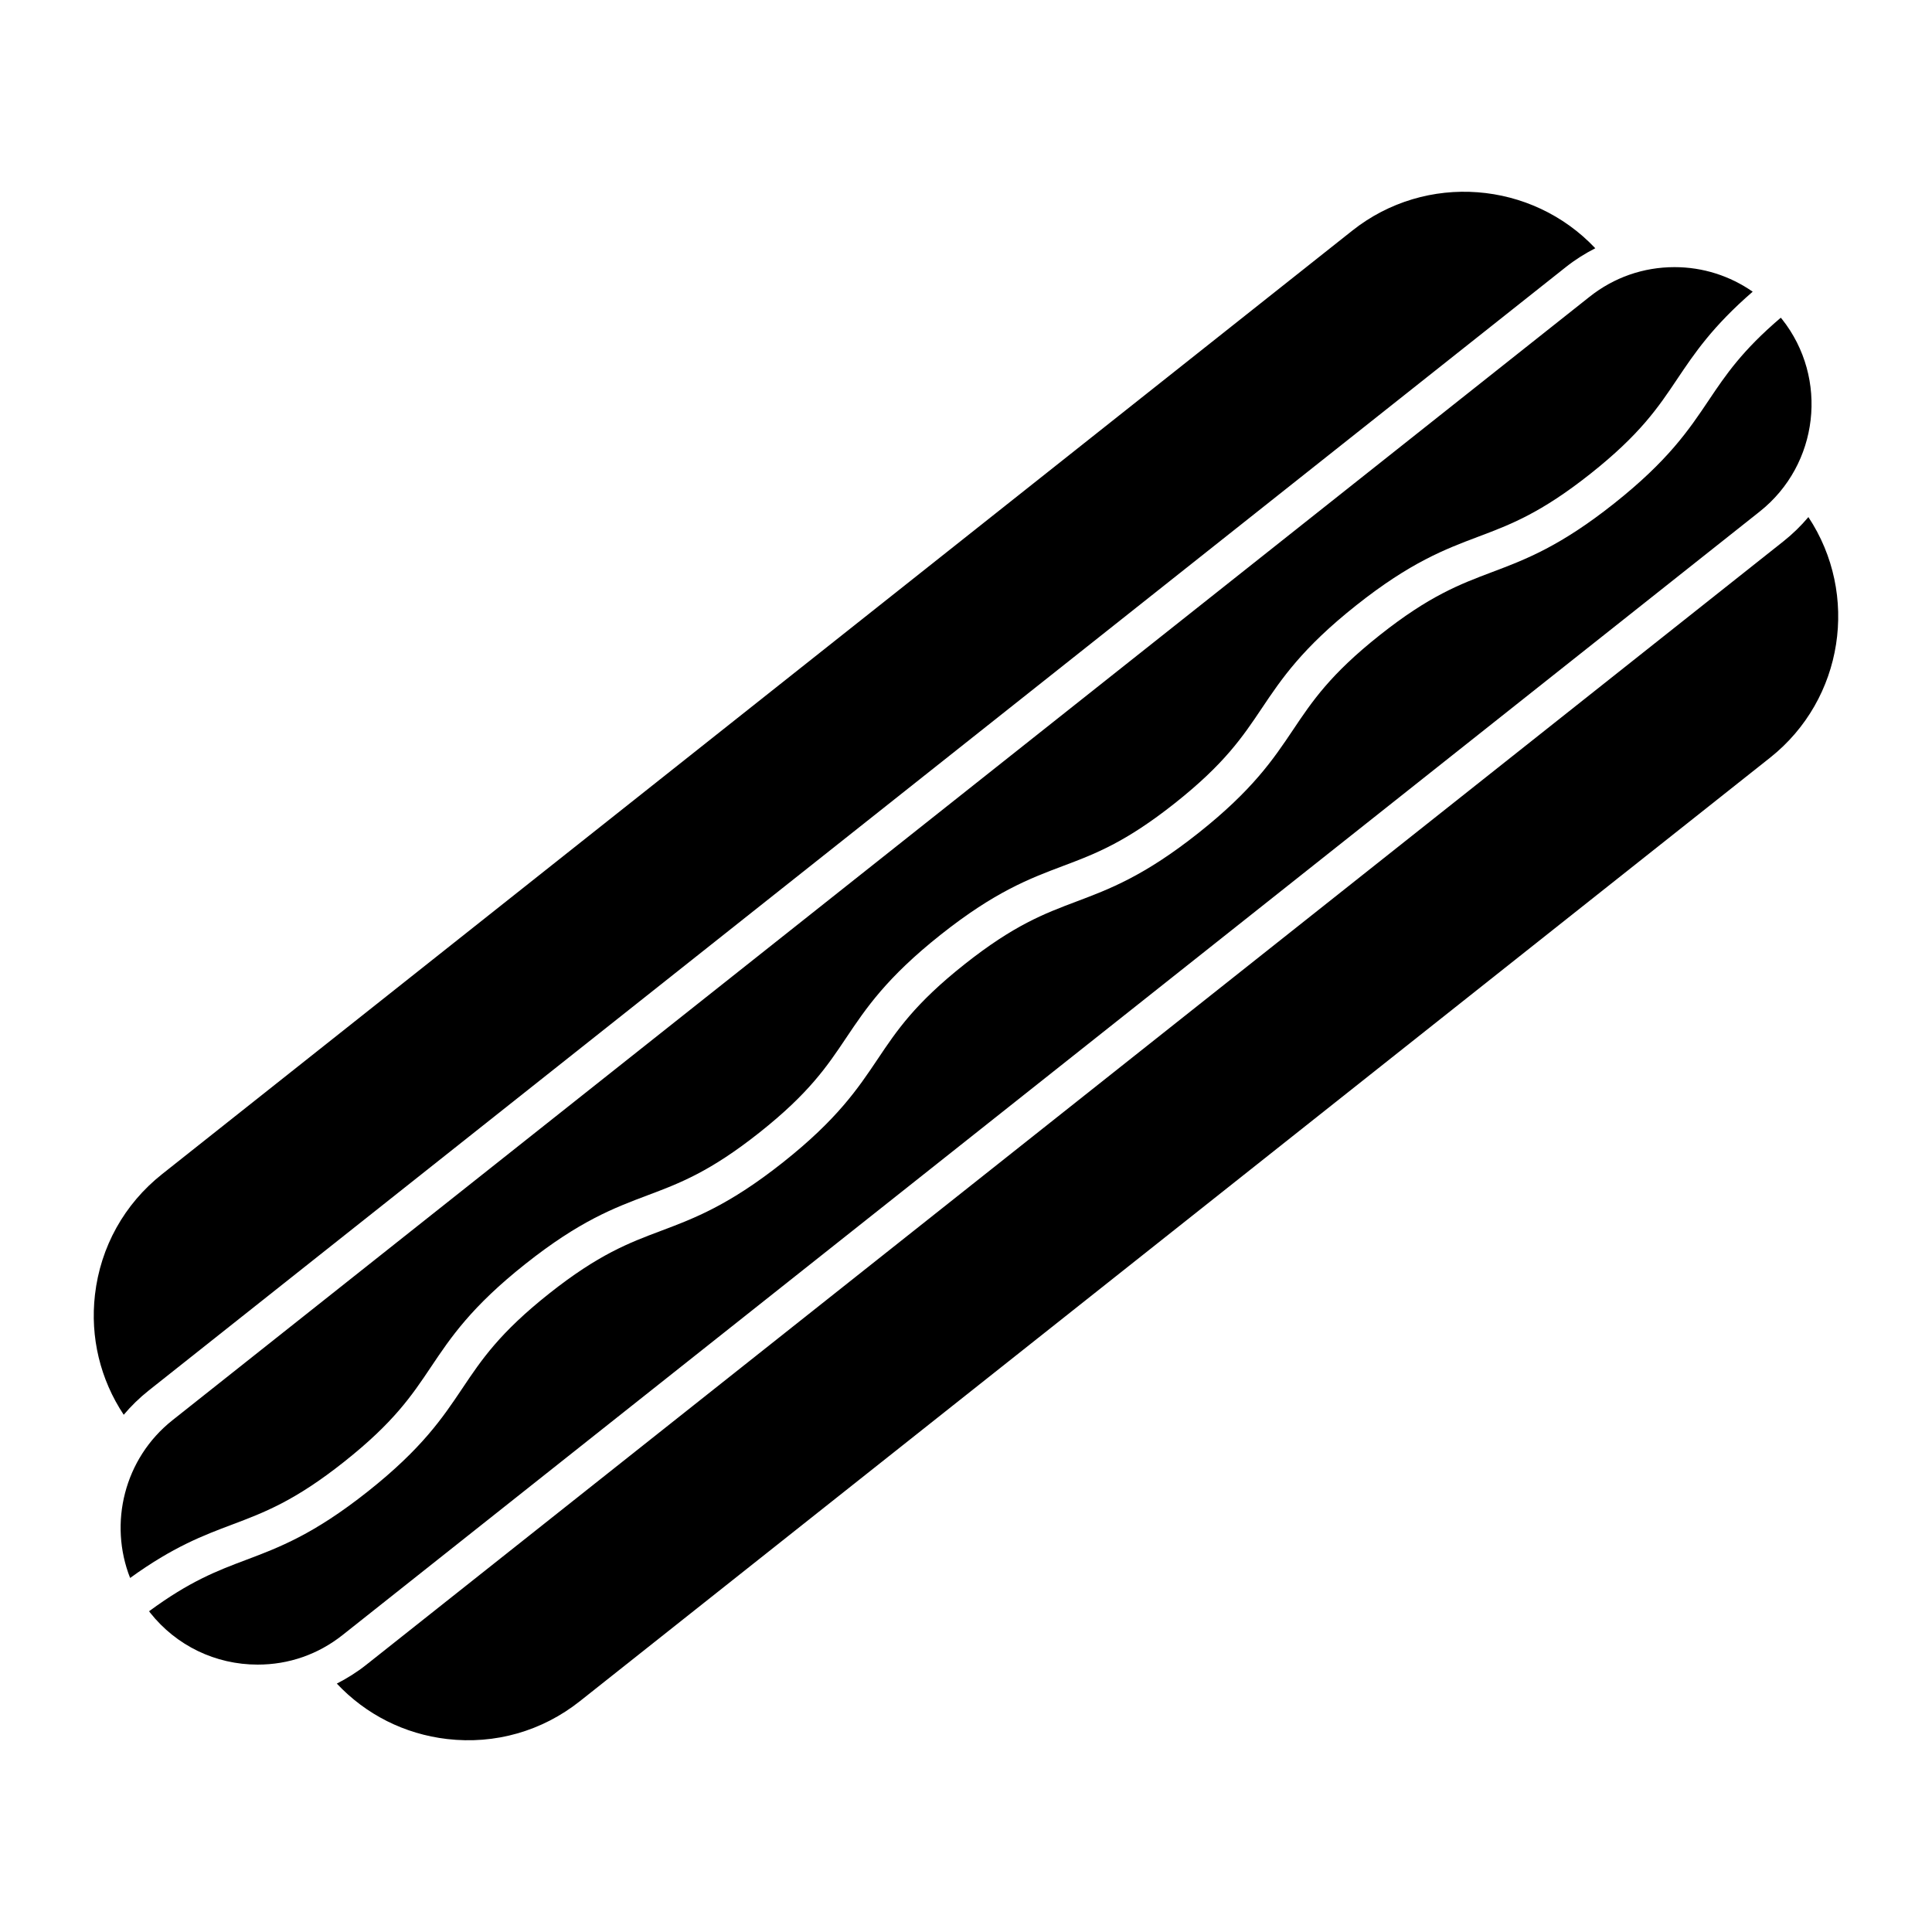
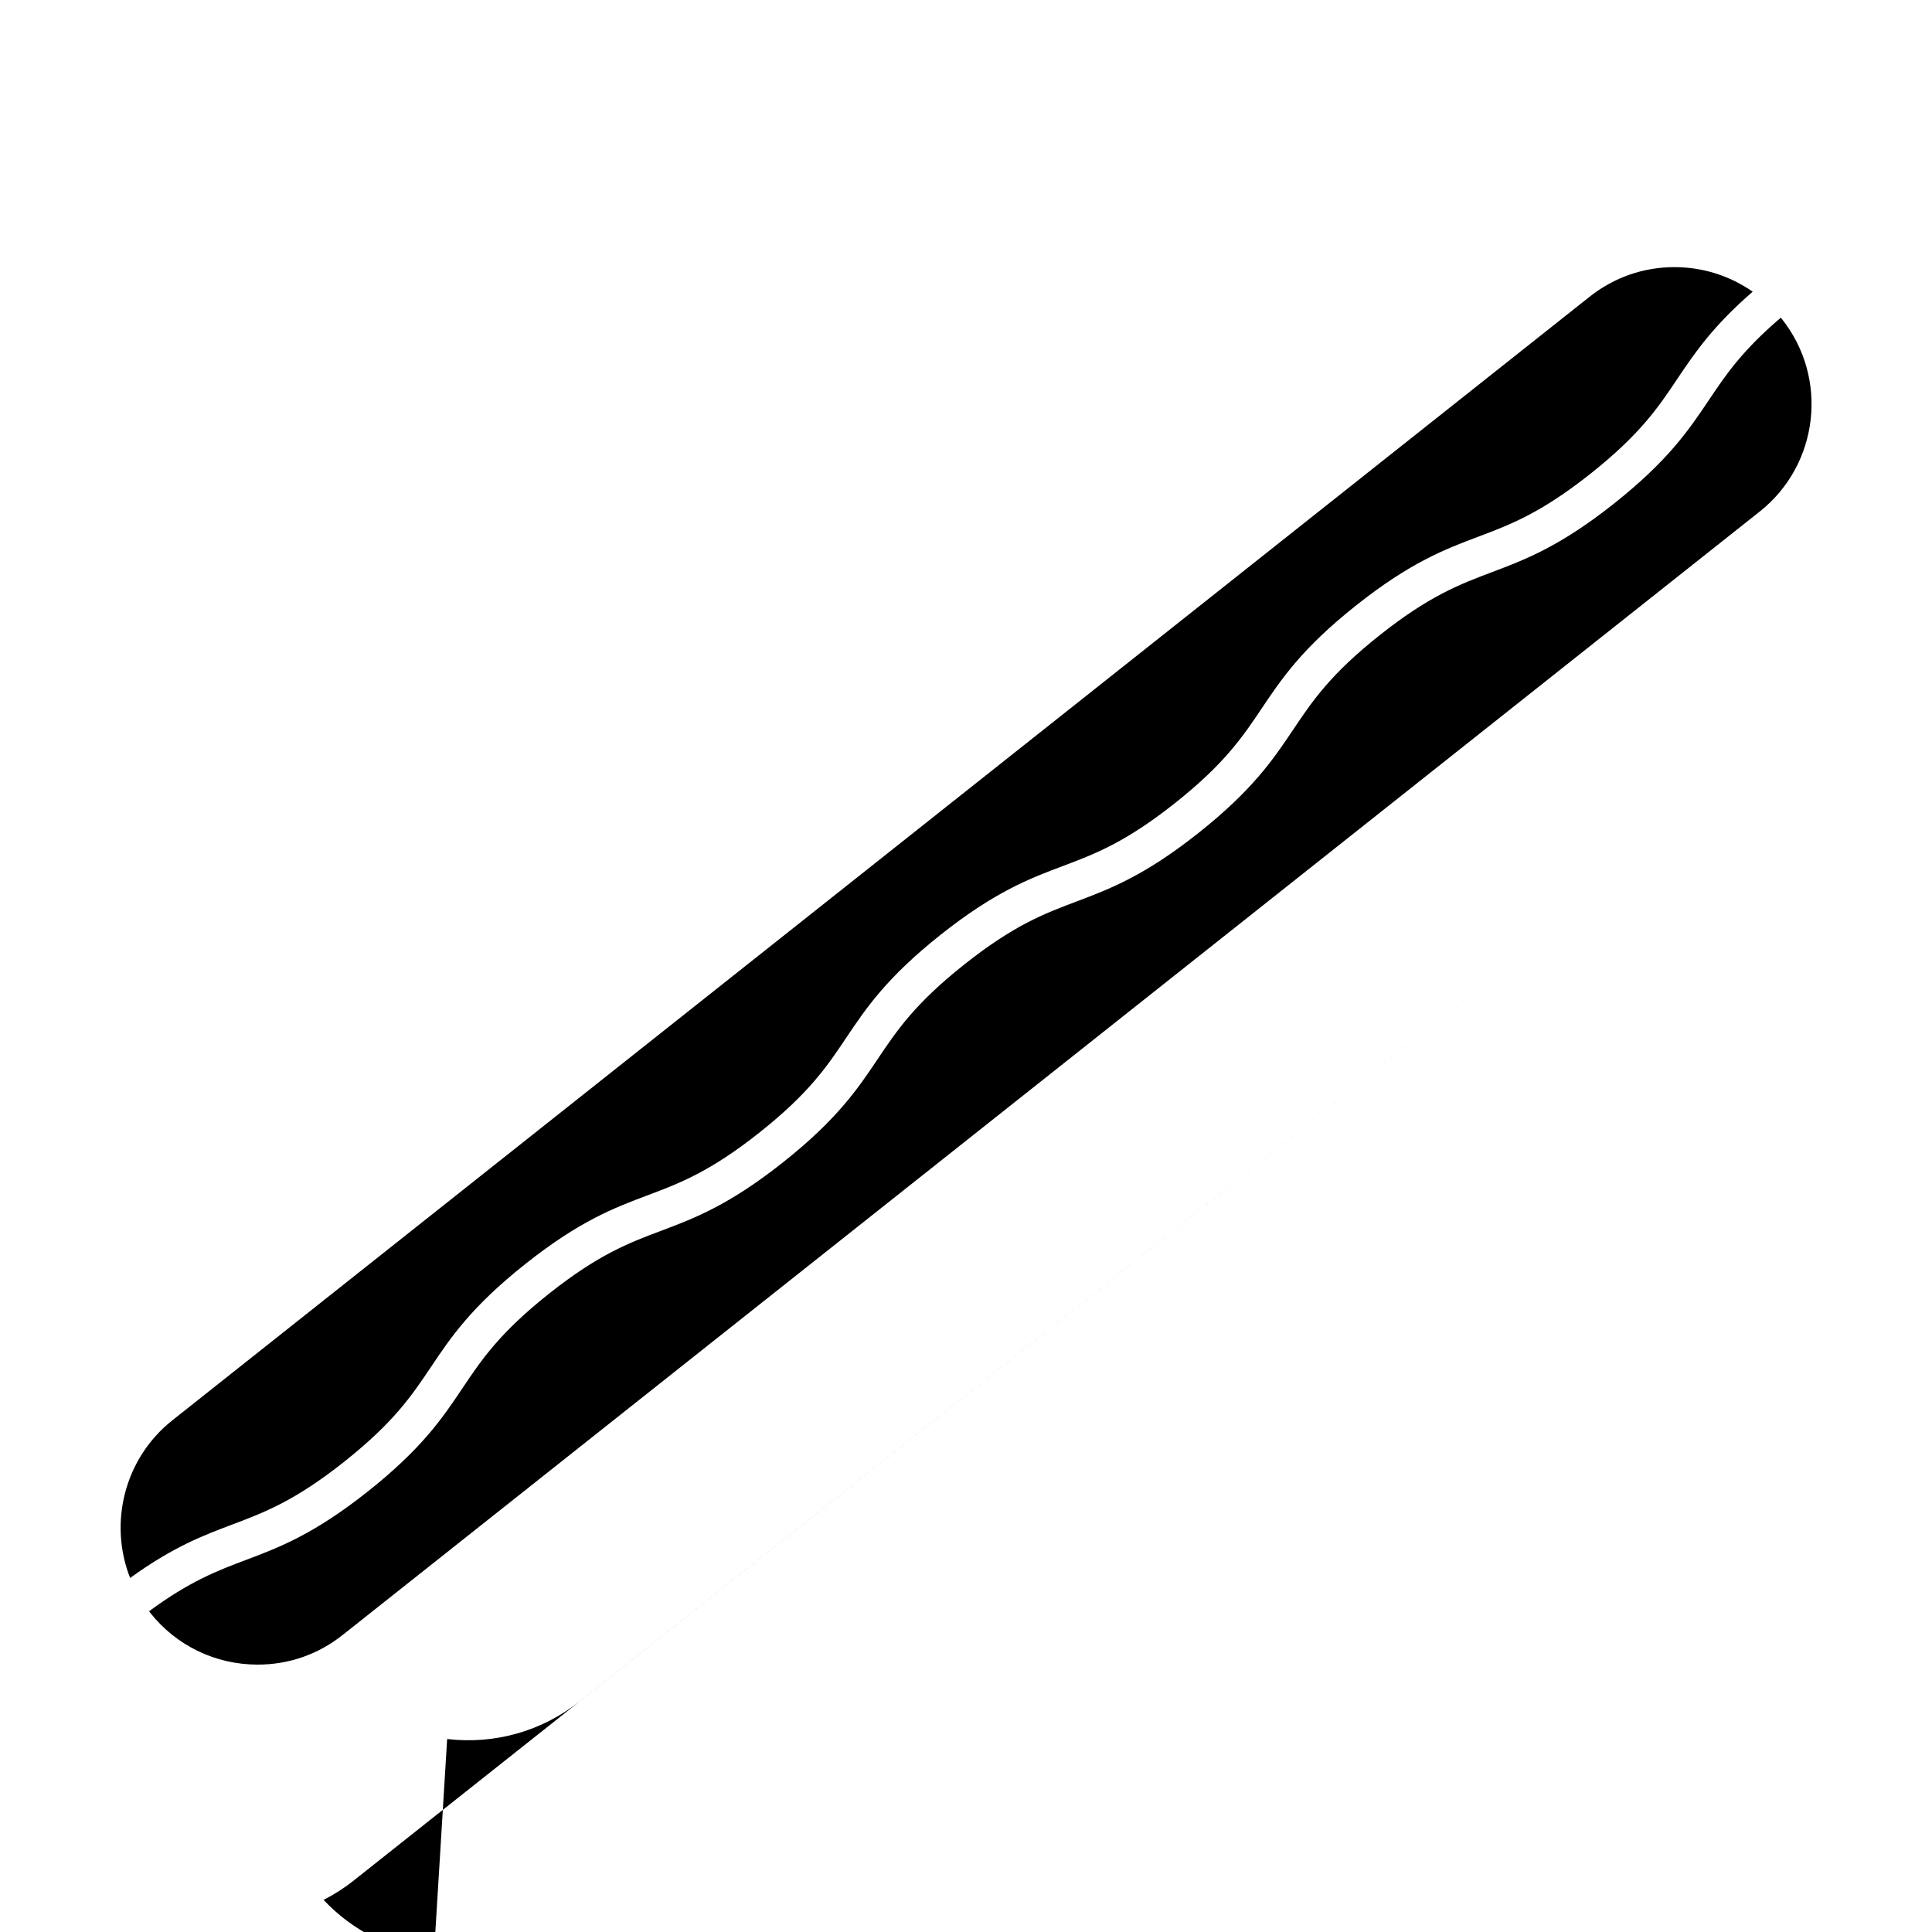
<svg xmlns="http://www.w3.org/2000/svg" fill="#000000" width="800px" height="800px" version="1.1" viewBox="144 144 512 512">
  <g>
    <path d="m235.23 531.36c13.141-10.414 17.91-17.531 22.965-25.074 5.262-7.848 10.699-15.965 25.074-27.355 14.367-11.395 23.512-14.836 32.355-18.168 8.496-3.199 16.512-6.219 29.652-16.637 13.141-10.418 17.914-17.543 22.969-25.086 5.266-7.848 10.707-15.965 25.086-27.363 14.379-11.402 23.527-14.848 32.371-18.184 8.5-3.203 16.516-6.227 29.668-16.652 13.145-10.418 17.922-17.543 22.98-25.078 5.266-7.848 10.707-15.965 25.086-27.363 14.379-11.402 23.531-14.852 32.379-18.191 8.5-3.203 16.52-6.238 29.68-16.668 13.156-10.43 17.938-17.551 22.992-25.102 4.59-6.84 9.332-13.891 19.992-23.137-6-4.176-13.16-6.508-20.703-6.508-8.254 0-16.047 2.715-22.531 7.859l-375.55 297.73c-12.816 10.172-16.918 27.312-11.211 41.797 11.441-8.273 19.383-11.27 27.094-14.172 8.496-3.211 16.52-6.227 29.656-16.645z" />
-     <path d="m502.37 205.12-315.43 250.05c-9.996 7.926-16.309 19.27-17.773 31.945-1.305 11.305 1.406 22.445 7.621 31.816 1.961-2.324 4.172-4.488 6.641-6.445l375.54-297.71c2.453-1.949 5.074-3.586 7.801-4.984-16.82-17.84-44.848-20.172-64.406-4.668z" />
    <path d="m234.8 577.29 375.54-297.72c15.688-12.434 18.34-35.32 5.898-51.012-0.102-0.125-0.215-0.23-0.316-0.359-10.227 8.711-14.566 15.129-19.078 21.859-5.269 7.856-10.723 15.977-25.105 27.383-14.383 11.406-23.531 14.855-32.379 18.191-8.5 3.211-16.523 6.238-29.68 16.66-13.141 10.418-17.922 17.539-22.973 25.074-5.266 7.848-10.711 15.965-25.086 27.367-14.379 11.402-23.523 14.848-32.371 18.184-8.5 3.203-16.516 6.227-29.668 16.652-13.145 10.418-17.922 17.543-22.973 25.078-5.266 7.848-10.707 15.965-25.078 27.363-14.379 11.395-23.52 14.844-32.359 18.172-8.496 3.199-16.512 6.219-29.648 16.629-13.133 10.414-17.91 17.531-22.965 25.074-5.262 7.848-10.699 15.965-25.074 27.363-14.375 11.395-23.512 14.836-32.355 18.168-7.582 2.856-14.812 5.613-25.617 13.574 0.102 0.125 0.18 0.266 0.281 0.395 6.926 8.734 17.312 13.75 28.48 13.75 8.25 0.012 16.039-2.703 22.523-7.844z" />
-     <path d="m262.5 604.86c12.691 1.477 25.164-2.09 35.16-10.016l315.43-250.05c19.555-15.508 23.68-43.328 10.152-63.762-1.961 2.324-4.172 4.488-6.641 6.445l-375.54 297.71c-2.457 1.949-5.078 3.594-7.801 4.984 7.703 8.195 17.938 13.379 29.242 14.688z" />
+     <path d="m262.5 604.86c12.691 1.477 25.164-2.09 35.16-10.016l315.43-250.05l-375.54 297.71c-2.457 1.949-5.078 3.594-7.801 4.984 7.703 8.195 17.938 13.379 29.242 14.688z" />
  </g>
</svg>